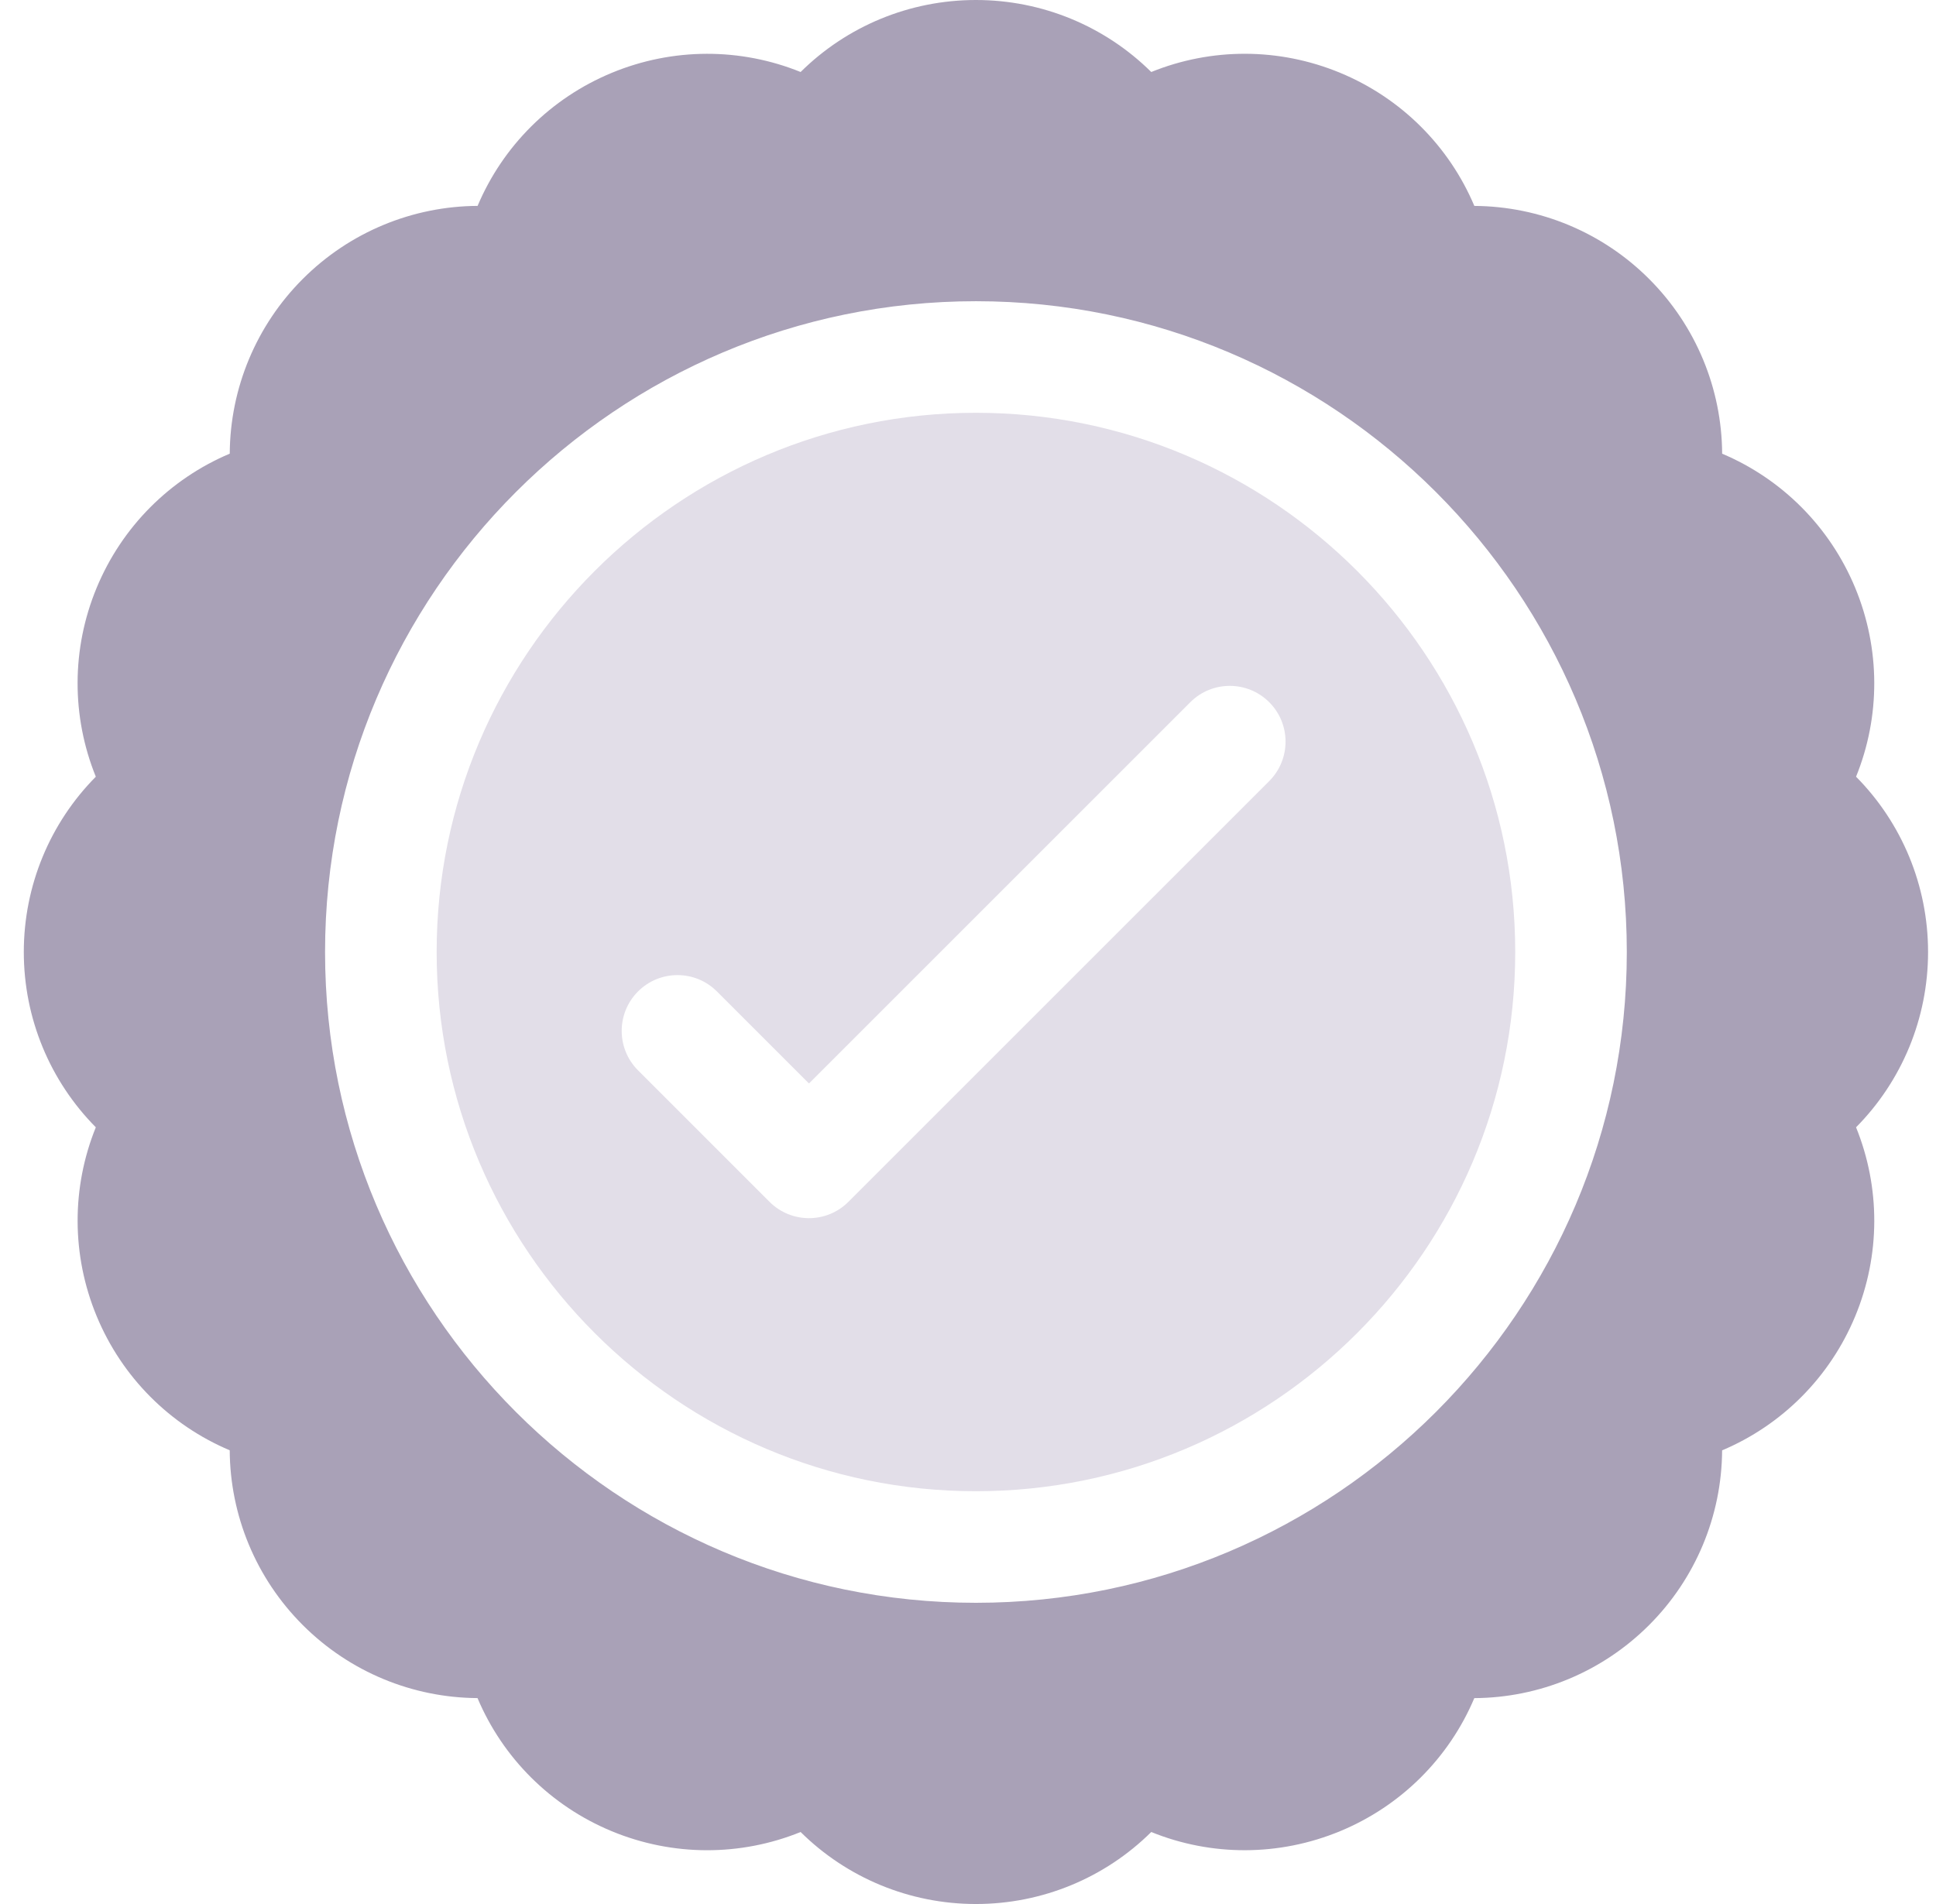
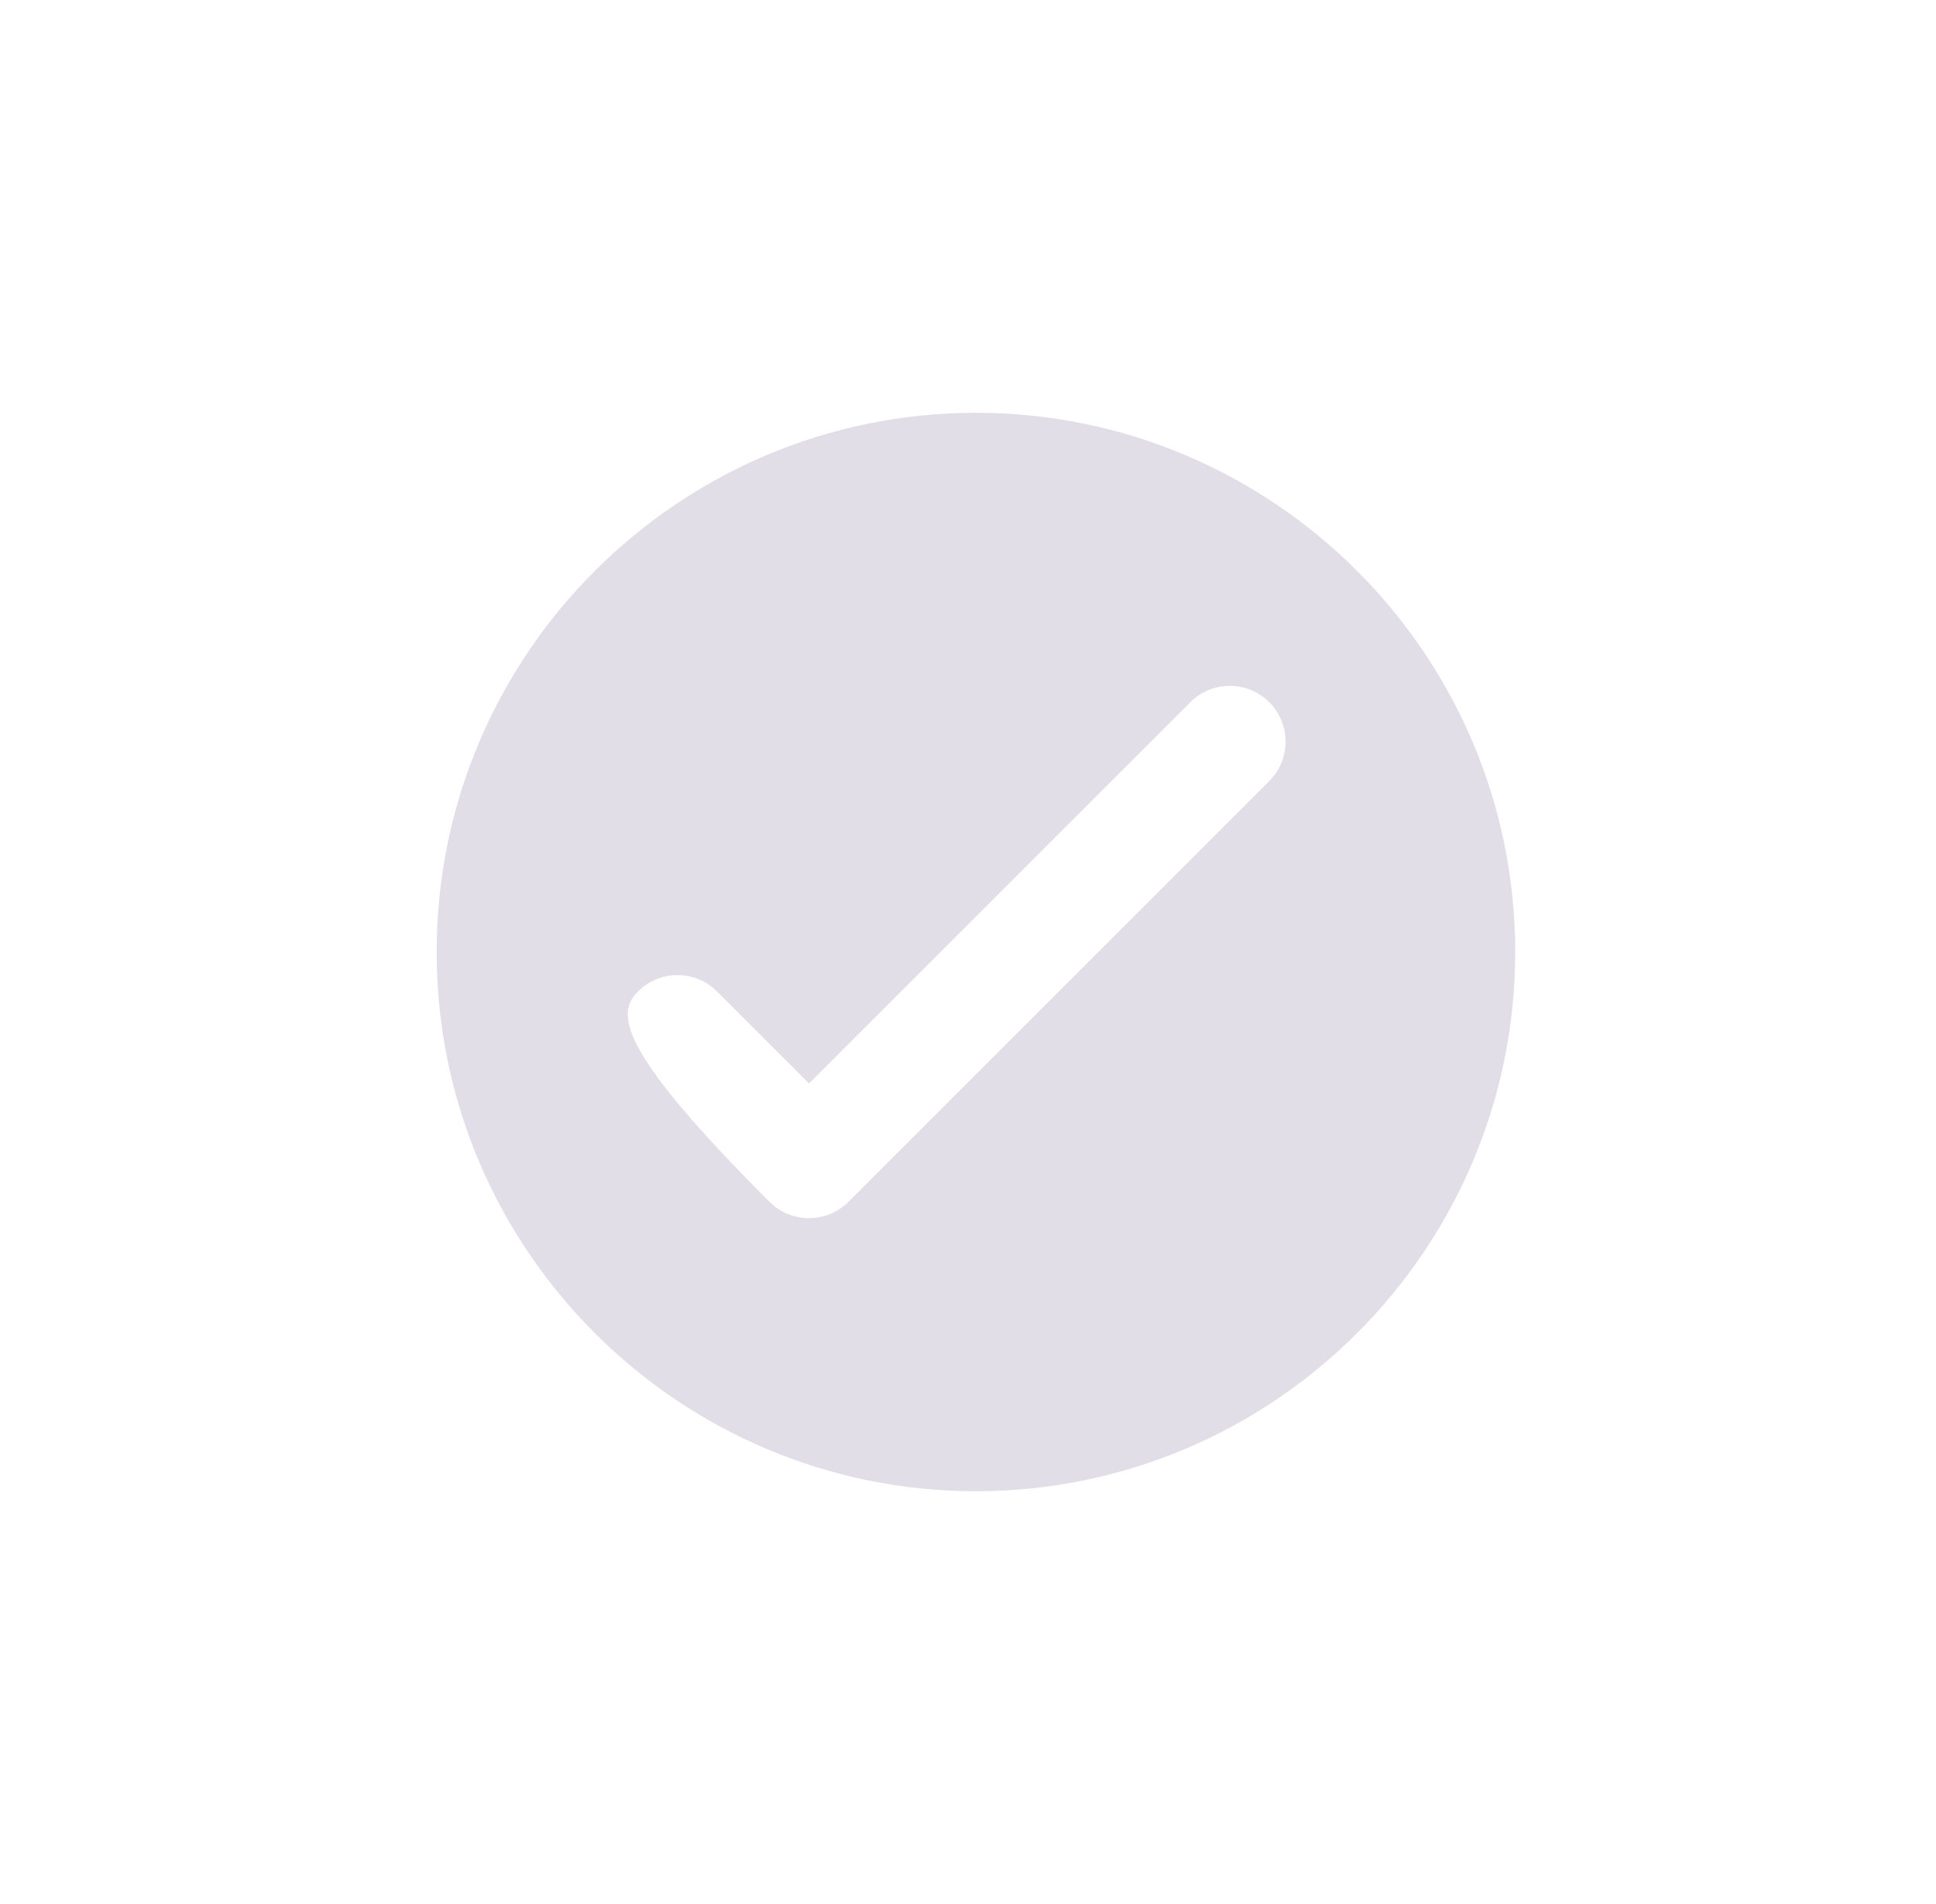
<svg xmlns="http://www.w3.org/2000/svg" width="61" height="60" viewBox="0 0 61 60" fill="none">
-   <path d="M30.75 13.008C21.381 13.008 13.758 20.631 13.758 30C13.758 39.37 21.381 46.992 30.75 46.992C40.12 46.992 47.742 39.37 47.742 30C47.742 20.631 40.12 13.008 30.75 13.008ZM39.991 24.614L26.732 37.872C26.046 38.559 24.933 38.559 24.246 37.872L20.103 33.729C19.417 33.042 19.417 31.93 20.103 31.243C20.79 30.556 21.903 30.556 22.589 31.243L25.489 34.143L37.505 22.128C38.191 21.442 39.304 21.442 39.991 22.128C40.677 22.814 40.677 23.927 39.991 24.614Z" fill="#E2DEE8" />
-   <path d="M60.75 30C60.75 27.906 59.922 25.93 58.481 24.476C59.248 22.585 59.253 20.452 58.454 18.524C57.655 16.596 56.141 15.091 54.262 14.297C54.251 12.251 53.44 10.27 51.961 8.791C50.5 7.328 48.521 6.501 46.454 6.489C45.66 4.609 44.156 3.095 42.227 2.295C40.299 1.496 38.166 1.502 36.274 2.269C34.819 0.828 32.843 0 30.75 0C28.656 0 26.68 0.828 25.226 2.269C23.335 1.503 21.202 1.497 19.274 2.296C17.346 3.095 15.842 4.608 15.048 6.488C13.001 6.499 11.02 7.31 9.541 8.789C8.078 10.25 7.25 12.229 7.239 14.296C5.359 15.09 3.845 16.594 3.045 18.523C2.246 20.451 2.252 22.584 3.019 24.476C1.578 25.931 0.75 27.907 0.75 30C0.75 32.094 1.578 34.069 3.019 35.524C2.253 37.415 2.247 39.548 3.046 41.476C3.845 43.404 5.358 44.908 7.238 45.702C7.249 47.749 8.06 49.73 9.539 51.209C11.018 52.688 12.998 53.499 15.046 53.511C15.84 55.391 17.344 56.905 19.273 57.705C21.201 58.504 23.335 58.498 25.226 57.731C26.681 59.172 28.657 60 30.75 60C32.844 60 34.82 59.172 36.274 57.731C38.165 58.498 40.298 58.503 42.226 57.704C44.154 56.905 45.659 55.391 46.453 53.512C48.499 53.501 50.48 52.69 51.959 51.211C53.422 49.75 54.249 47.771 54.261 45.704C56.141 44.91 57.655 43.406 58.455 41.477C59.254 39.549 59.248 37.416 58.481 35.524C59.922 34.069 60.75 32.093 60.75 30ZM30.75 50.508C19.442 50.508 10.242 41.308 10.242 30C10.242 18.692 19.442 9.492 30.75 9.492C42.058 9.492 51.258 18.692 51.258 30C51.258 41.308 42.058 50.508 30.75 50.508Z" fill="#A9A1B7" />
+   <path d="M30.75 13.008C21.381 13.008 13.758 20.631 13.758 30C13.758 39.37 21.381 46.992 30.75 46.992C40.12 46.992 47.742 39.37 47.742 30C47.742 20.631 40.12 13.008 30.75 13.008ZM39.991 24.614L26.732 37.872C26.046 38.559 24.933 38.559 24.246 37.872C19.417 33.042 19.417 31.93 20.103 31.243C20.79 30.556 21.903 30.556 22.589 31.243L25.489 34.143L37.505 22.128C38.191 21.442 39.304 21.442 39.991 22.128C40.677 22.814 40.677 23.927 39.991 24.614Z" fill="#E2DEE8" />
</svg>